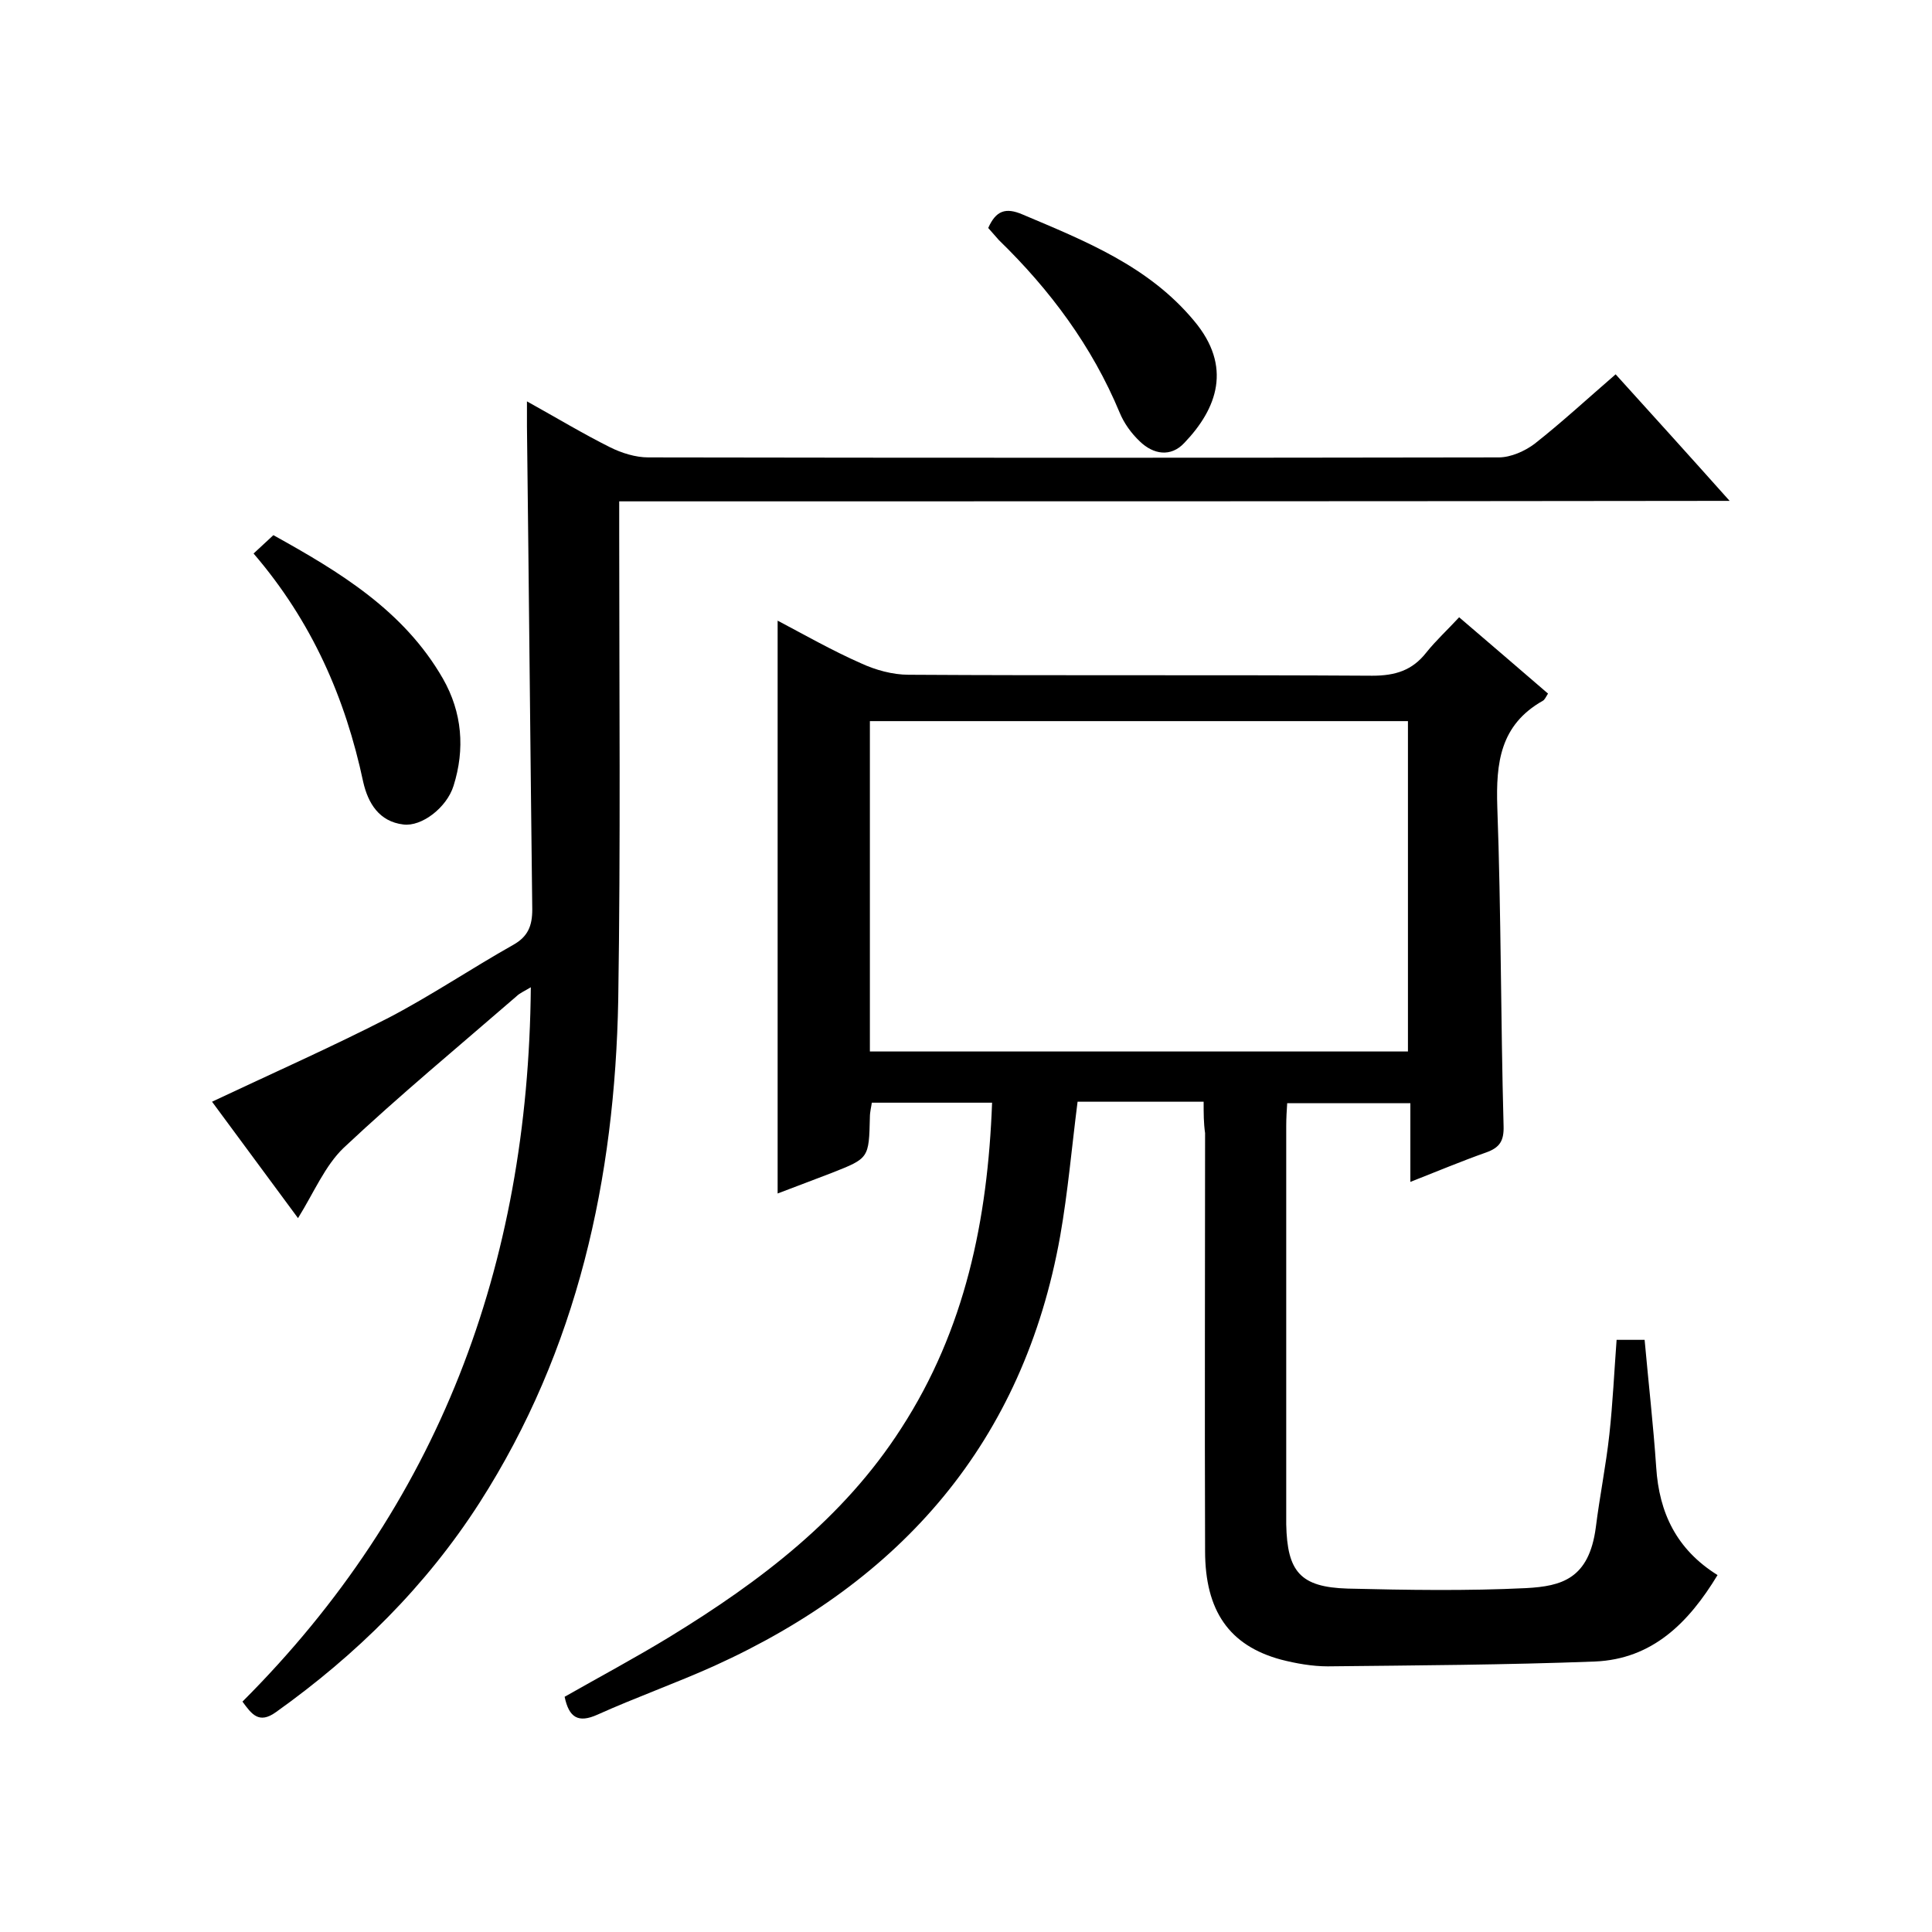
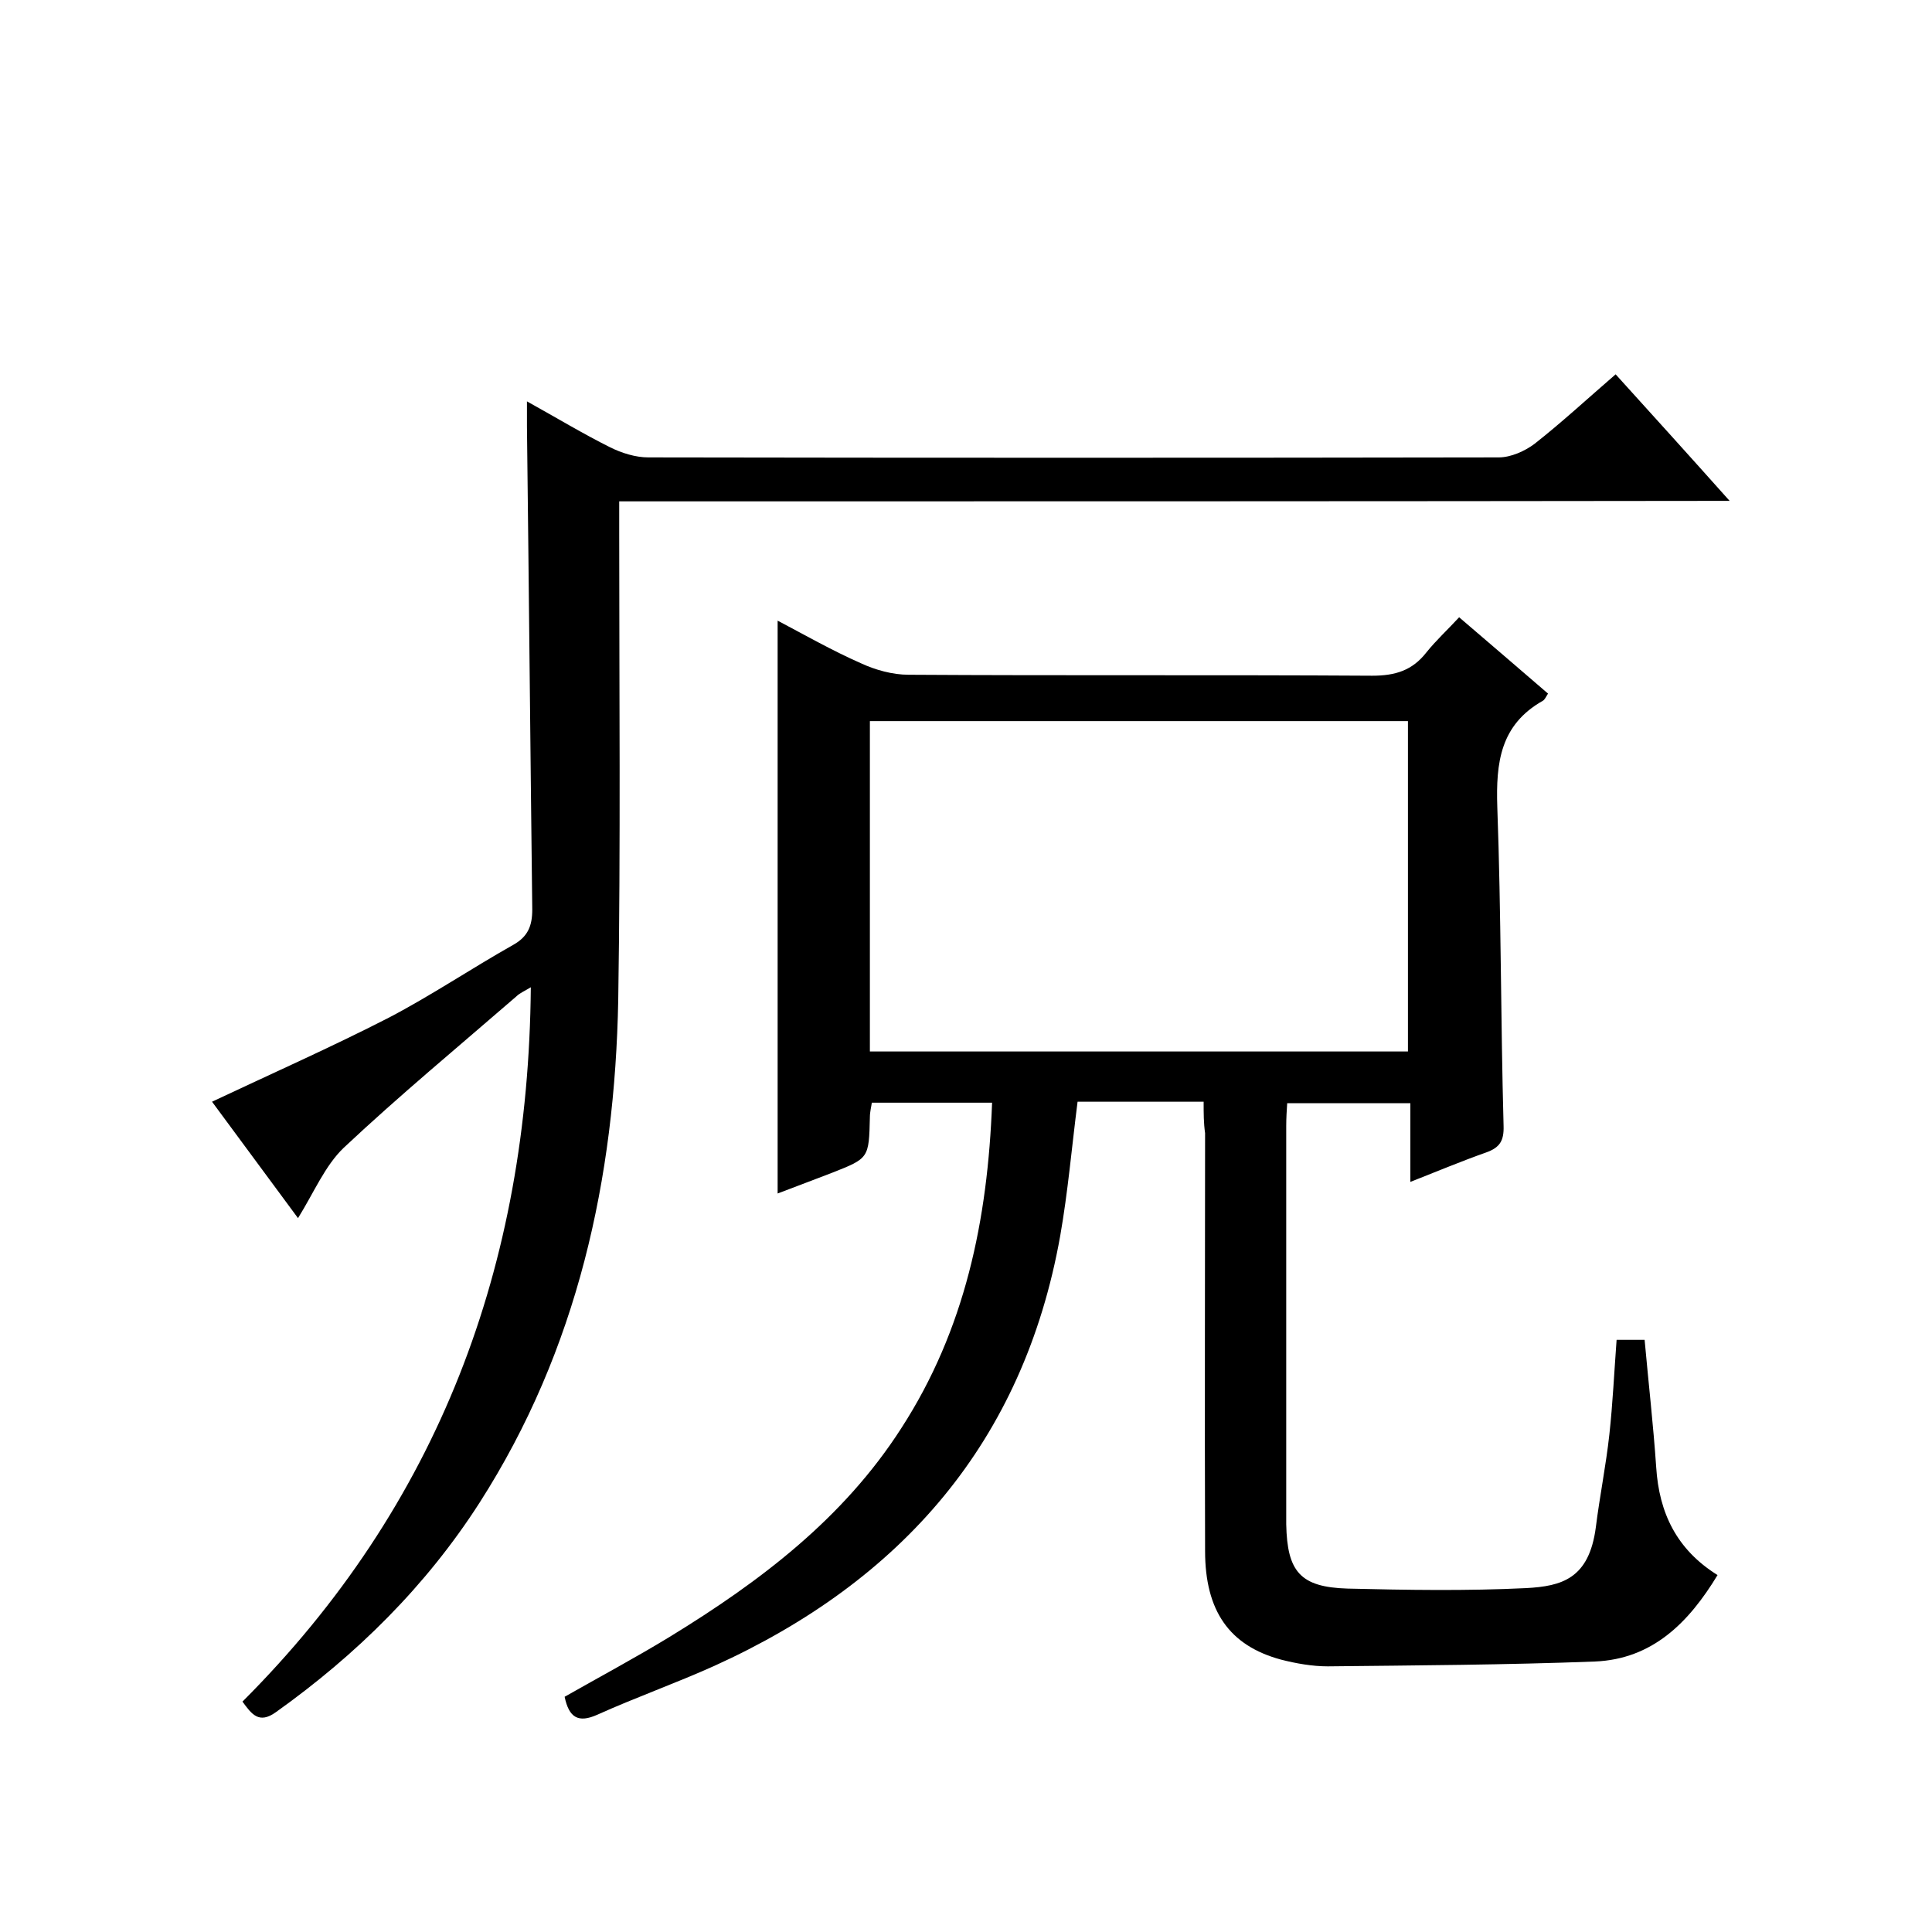
<svg xmlns="http://www.w3.org/2000/svg" enable-background="new 0 0 400 400" viewBox="0 0 400 400">
  <path d="m249.2 228.1c-9.2 0-17.7 0-26.1 0-1.2 9.4-2 18.7-3.6 27.8-7.6 42.6-32.8 71.4-71.6 89-8 3.6-16.2 6.5-24.2 10.1-4 1.8-5.9.6-6.8-3.7 7.2-4.1 14.7-8.1 21.9-12.5 18.6-11.4 35.8-24.4 47.8-43.1 13.2-20.4 17.9-43.1 18.8-67.4-8.3 0-16.4 0-24.9 0-.1.8-.4 1.9-.4 3-.2 8.5-.2 8.5-7.8 11.5-3.7 1.4-7.3 2.8-11.3 4.3 0-39.5 0-78.7 0-118.6 5.7 3 11.3 6.2 17.2 8.8 3 1.4 6.6 2.4 9.9 2.4 32 .2 64 0 96 .2 4.8 0 8.3-1.1 11.2-4.8 2-2.5 4.3-4.6 6.8-7.3 6.4 5.5 12.4 10.6 18.4 15.8-.5.8-.7 1.3-1.1 1.5-8.8 5-9.7 12.8-9.4 22 .8 22 .7 44 1.3 66 .1 3.1-.8 4.5-3.6 5.5-5.1 1.8-10.1 3.9-15.7 6.1 0-5.7 0-10.8 0-16.3-8.6 0-16.8 0-25.5 0-.1 1.5-.2 3.1-.2 4.7v81 1.5c.2 9.8 2.9 13 12.7 13.3 12.3.3 24.7.5 37-.1 7.3-.4 13-1.9 14.4-12.6.8-6.4 2.1-12.8 2.8-19.2s1-12.9 1.5-19.6h5.8c.8 8.9 1.8 17.6 2.4 26.4.6 9.4 4.2 17 12.7 22.3-6 9.9-13.5 17.4-25.4 17.9-18.4.7-36.9.8-55.3 1-3.2 0-6.6-.6-9.7-1.4-10.7-2.9-15.7-10.1-15.7-22.5-.1-28.8 0-57.7 0-86.5-.3-2.1-.3-4-.3-6.5zm-69.1-10.4h111.4c0-22.9 0-45.6 0-68.4-37.3 0-74.3 0-111.4 0z" />
  <path d="m128.2 103.8v6.7c0 32.2.3 64.3-.2 96.5-.7 37-8.4 72.4-28.7 104.1-11.1 17.3-25.5 31.5-42.2 43.4-3.5 2.5-5 .4-6.9-2.2 40.6-40.6 59.2-90.2 59.7-147.9-1.3.8-2.3 1.2-3 1.9-12 10.4-24.2 20.5-35.7 31.3-3.9 3.7-6.2 9.3-9.5 14.6-6-8.1-11.9-16.1-17.8-24.1 12.5-5.9 24.7-11.3 36.6-17.4 8.8-4.6 17.1-10.2 25.8-15.1 3-1.7 3.9-3.9 3.9-7.3-.4-33.3-.7-66.7-1.1-100 0-1.4 0-2.8 0-5.2 6.3 3.5 11.6 6.7 17.2 9.5 2.4 1.2 5.3 2.1 7.9 2.1 58.7.1 117.4.1 176.1 0 2.5 0 5.4-1.3 7.4-2.8 5.6-4.4 10.9-9.3 16.8-14.4 7.7 8.5 15.3 16.9 23.6 26.2-77.3.1-153.2.1-229.9.1z" />
-   <path d="m52.5 114.6c1.5-1.4 2.6-2.4 4.1-3.8 13.7 7.6 27 15.6 35.1 29.7 4 7 4.6 14.6 2.2 22.2-1.4 4.5-6.6 8.5-10.4 8-5-.6-7.3-4.4-8.3-8.8-3.7-17.4-10.6-33.2-22.7-47.3z" />
-   <path d="m204.6 47.2c1.6-3.6 3.6-4.3 7.1-2.8 13 5.5 26.1 10.7 35.5 22 8 9.5 4.8 18.2-2 25.3-2.8 3-6.4 2.4-9.2-.3-1.8-1.7-3.3-3.8-4.2-6-5.7-13.7-14.4-25.4-25-35.7-.8-.9-1.5-1.7-2.2-2.5z" />
</svg>